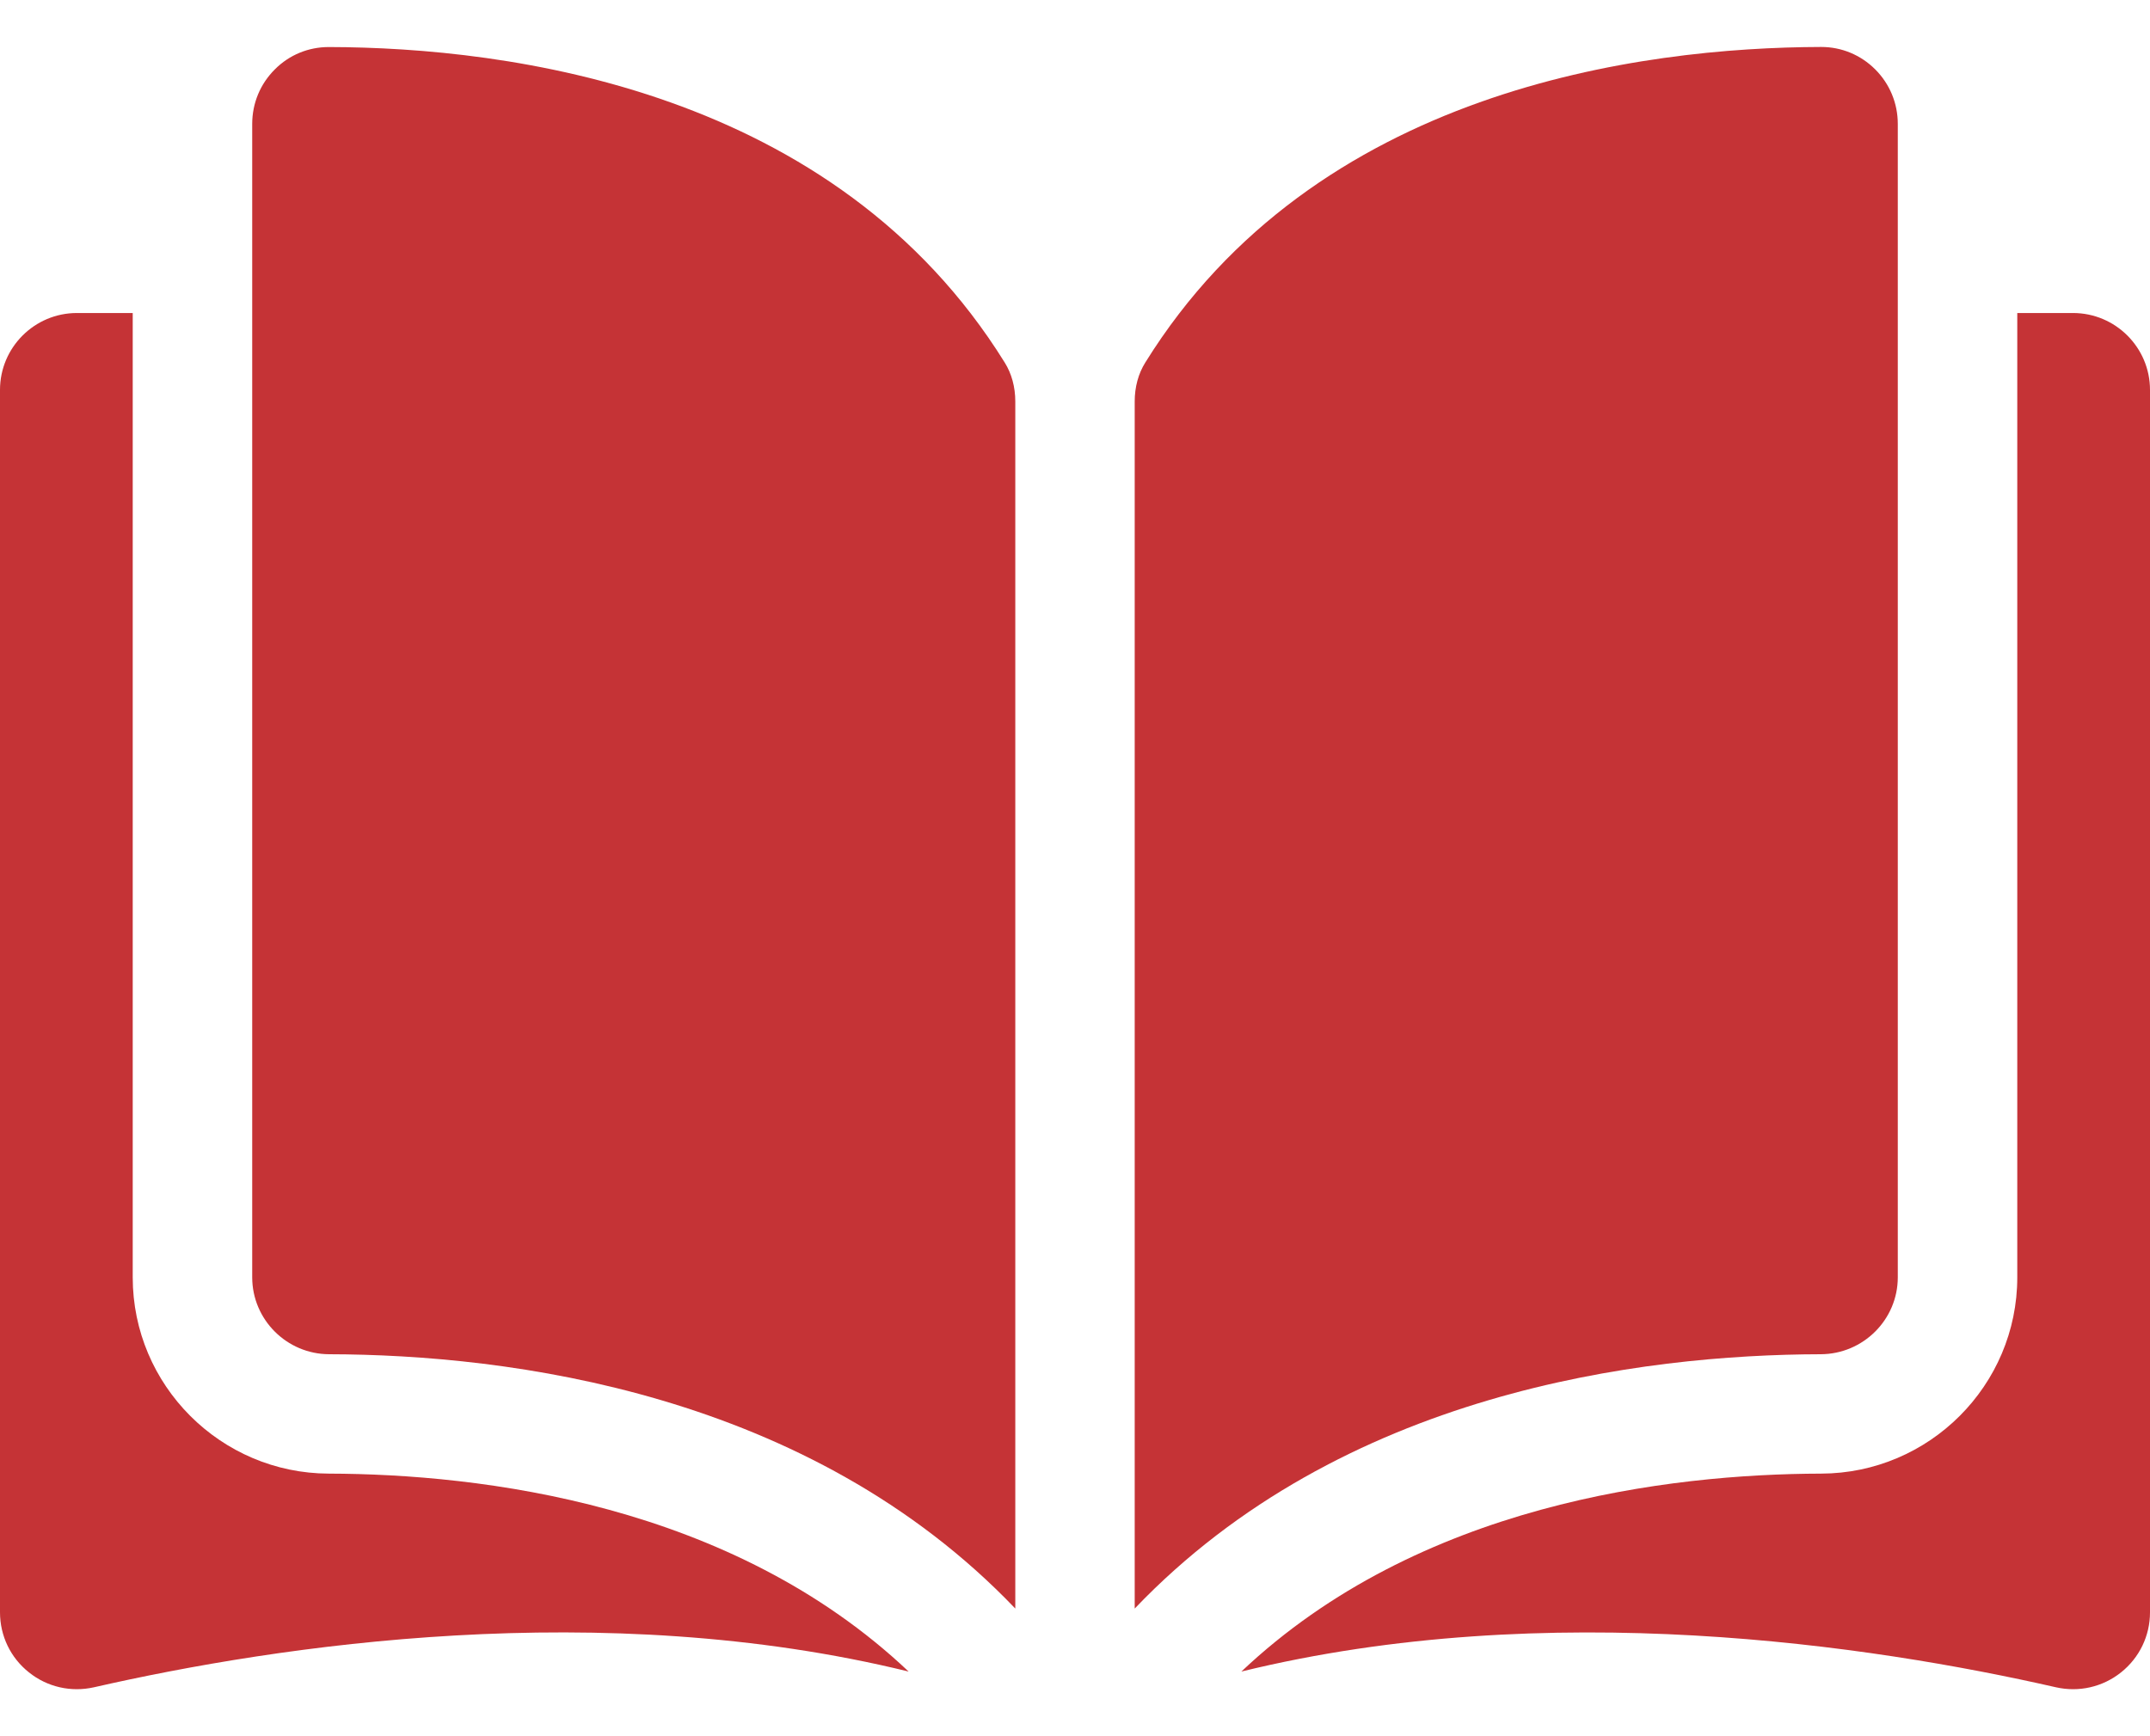
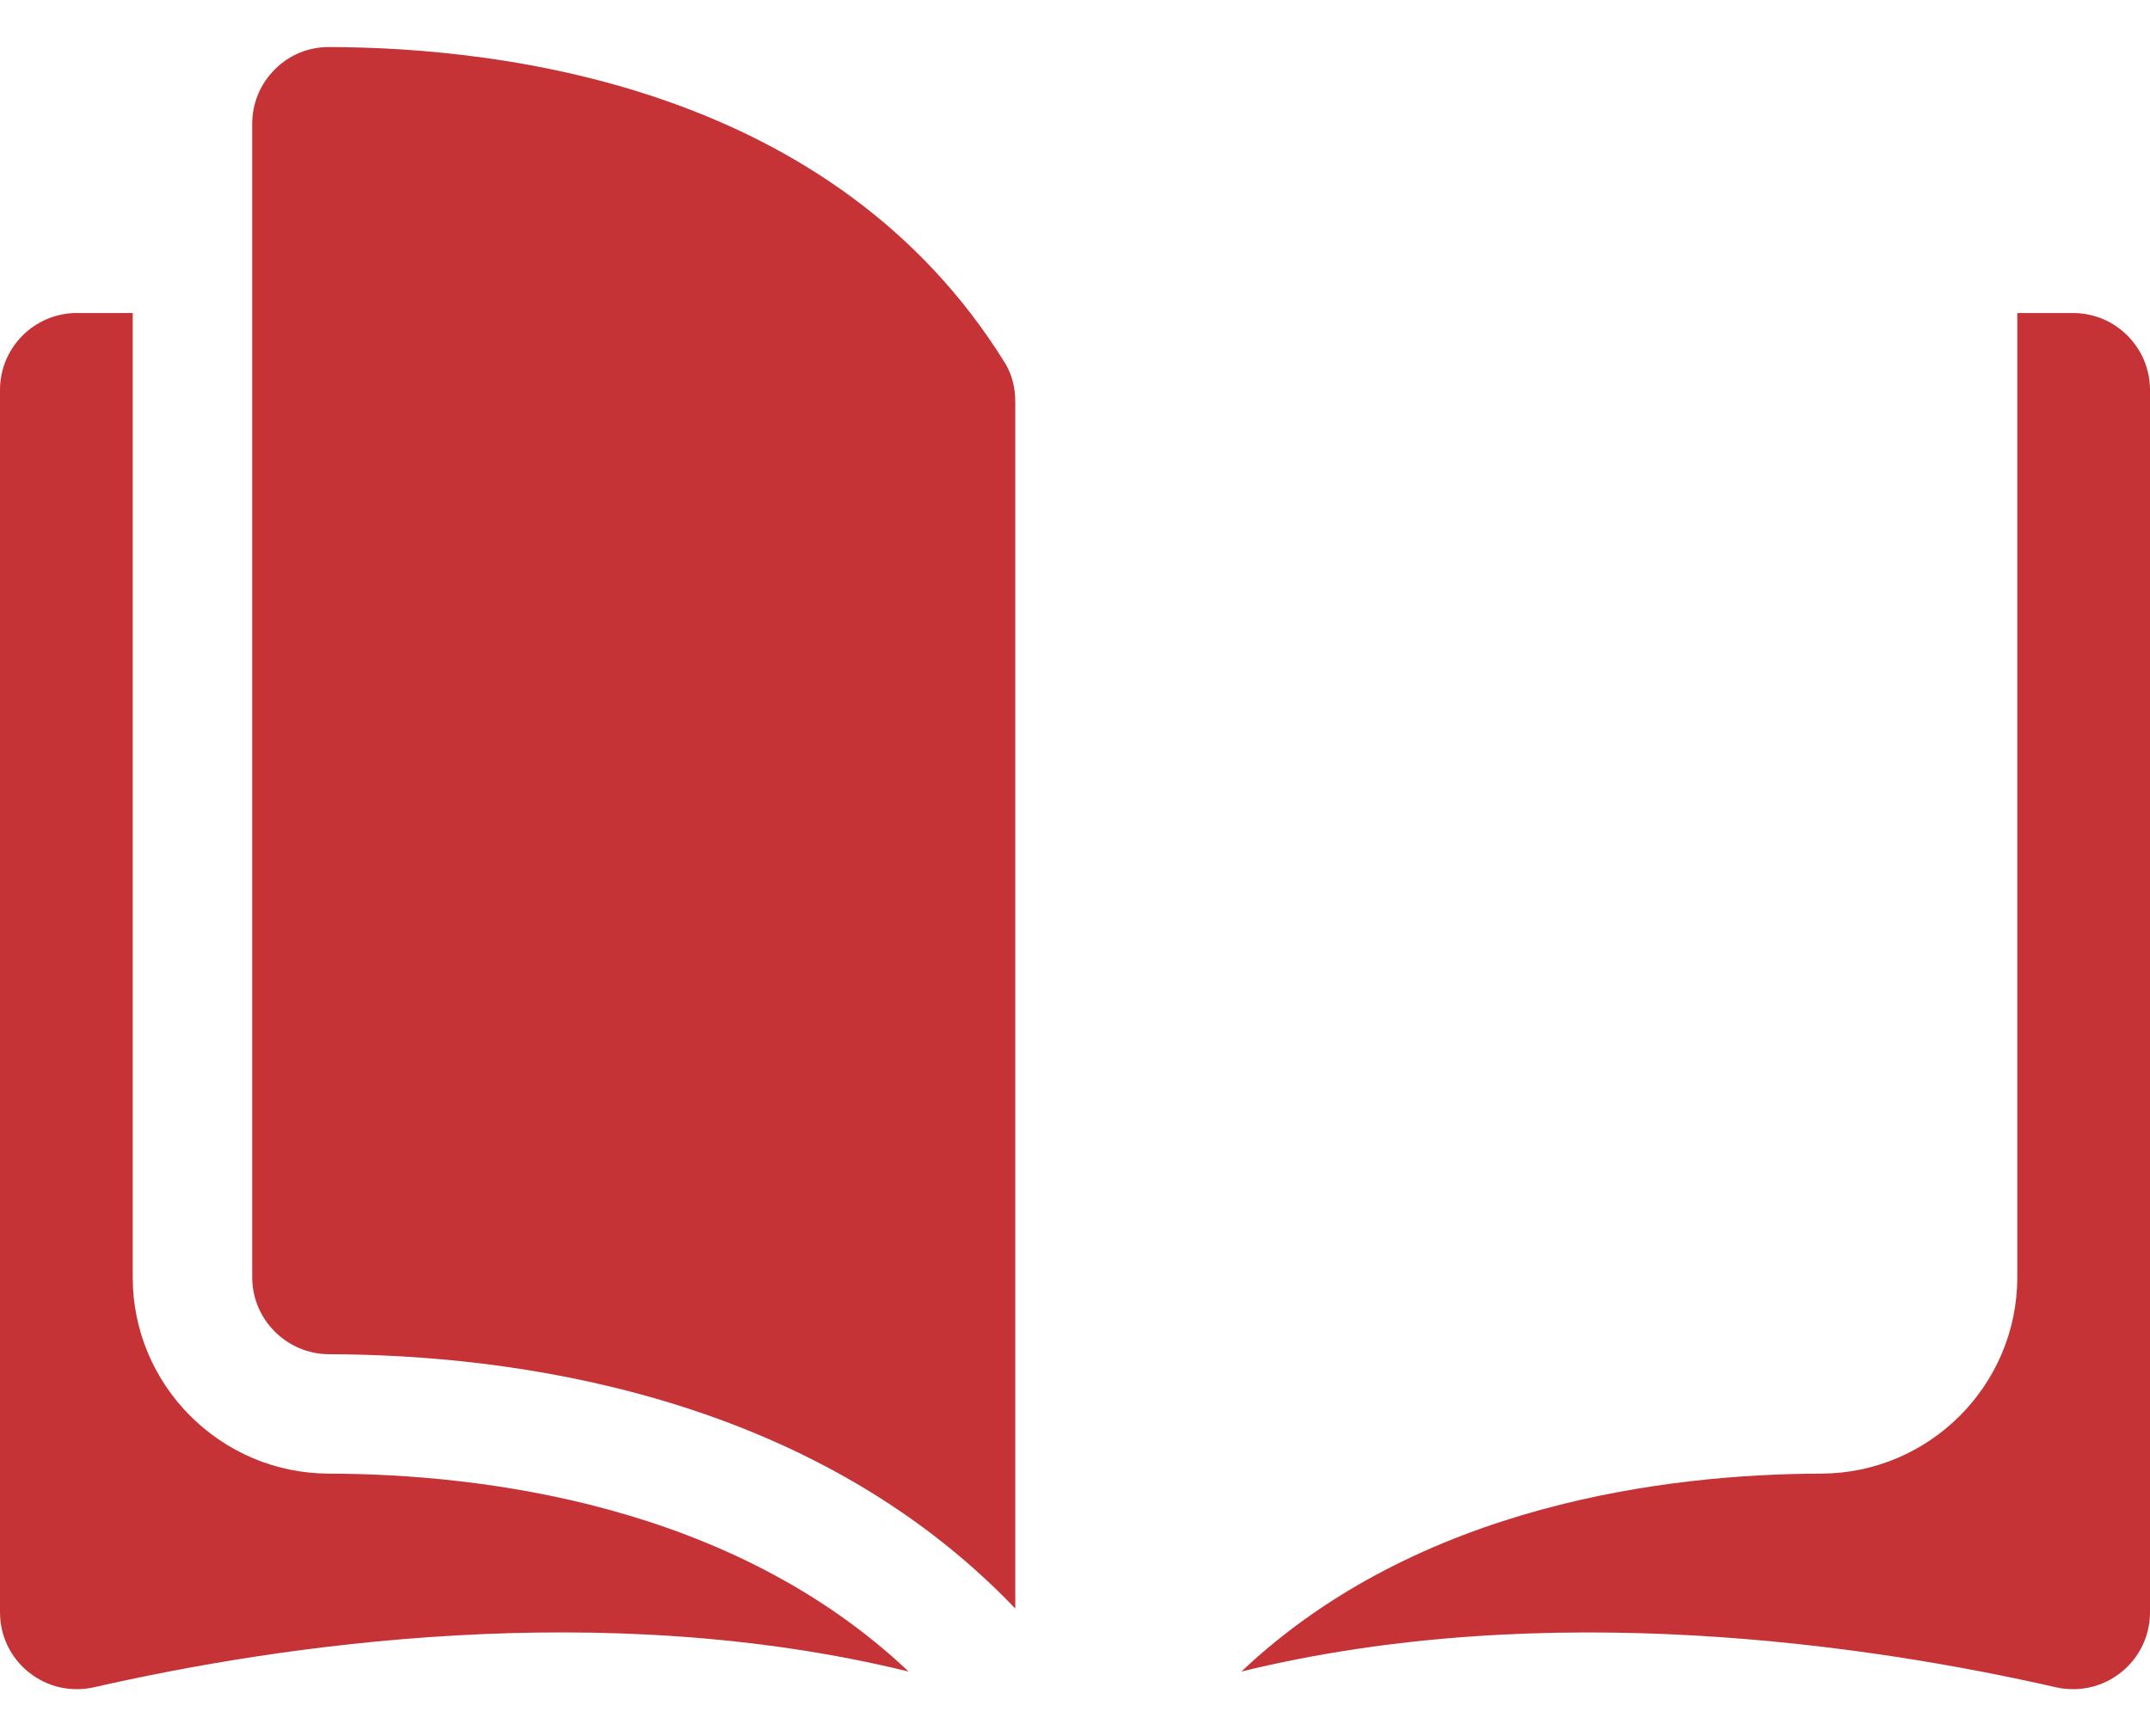
<svg xmlns="http://www.w3.org/2000/svg" width="26" height="21" viewBox="0 0 26 21" fill="none">
  <g id="Group">
    <g id="Group_2">
      <g id="Group_3">
        <path id="Vector" d="M3.978 0.569C3.977 0.569 3.976 0.569 3.975 0.569C3.73 0.569 3.498 0.664 3.324 0.839C3.147 1.015 3.05 1.249 3.05 1.499V15.45C3.05 15.961 3.468 16.379 3.981 16.38C6.147 16.385 9.775 16.837 12.278 19.456V4.856C12.278 4.682 12.234 4.519 12.15 4.385C10.096 1.076 6.148 0.574 3.978 0.569Z" fill="#C53336" />
-         <path id="Vector_2" d="M22.95 15.45V1.499C22.95 1.249 22.853 1.015 22.676 0.838C22.501 0.664 22.27 0.568 22.024 0.568C22.023 0.568 22.023 0.568 22.022 0.568C19.852 0.574 15.904 1.076 13.85 4.385C13.766 4.519 13.722 4.682 13.722 4.856V19.456C16.225 16.836 19.853 16.385 22.018 16.38C22.532 16.378 22.95 15.961 22.95 15.45Z" fill="#C53336" />
        <path id="Vector_3" d="M25.069 3.786H24.395V15.45C24.395 16.756 23.331 17.821 22.022 17.824C20.185 17.829 17.157 18.188 15.012 20.218C18.721 19.31 22.632 19.9 24.861 20.408C25.139 20.471 25.427 20.406 25.65 20.228C25.872 20.051 26 19.786 26 19.502V4.716C26 4.203 25.582 3.786 25.069 3.786Z" fill="#C53336" />
        <path id="Vector_4" d="M1.605 15.45V3.786H0.93C0.417 3.786 0 4.203 0 4.716V19.501C0 19.786 0.127 20.051 0.35 20.228C0.572 20.406 0.86 20.471 1.138 20.408C3.367 19.9 7.278 19.309 10.988 20.218C8.843 18.188 5.814 17.829 3.977 17.824C2.669 17.821 1.605 16.756 1.605 15.45Z" fill="#C53336" />
      </g>
    </g>
  </g>
</svg>